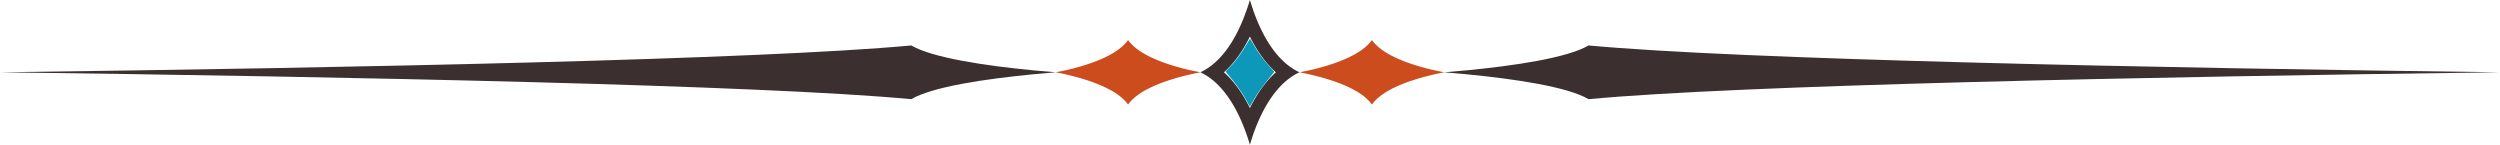
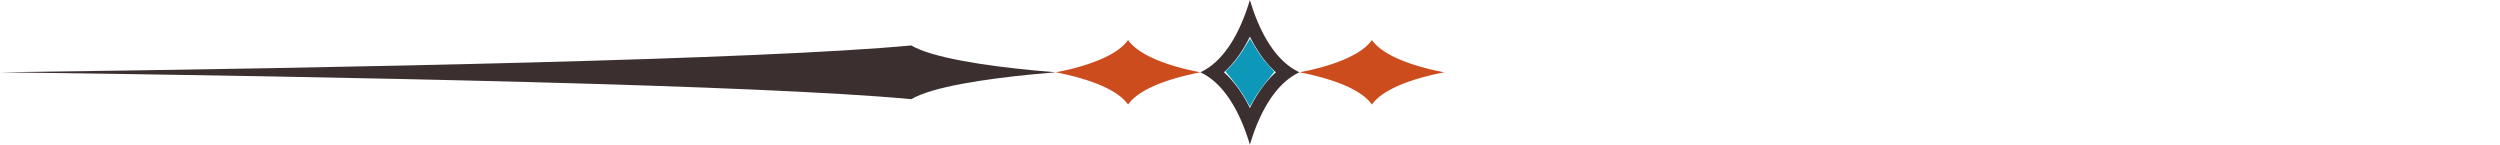
<svg xmlns="http://www.w3.org/2000/svg" width="600" height="34.718" preserveAspectRatio="xMidYMid" version="1.0" viewBox="0 0 450 26.039">
  <defs>
    <path d="M2.418 12H64v5H2.418Zm0 0" />
    <path d="M86 12h61.578v5H86Zm0 0" />
    <path d="M72 10.344h6V19h-6zm0 0" />
  </defs>
  <path fill="#cc4c1d" fill-rule="evenodd" d="M203.053 7.208c1.89 2.67 6.635 4.366 10.964 5.378.671.147 1.366.293 2.062.427-.696.134-1.39.28-2.062.44-4.33 1.012-9.074 2.695-10.964 5.366-1.89-2.671-6.635-4.354-10.964-5.367a51.144 51.144 0 0 0-2.061-.439c.695-.134 1.39-.28 2.06-.427 4.33-1.012 9.075-2.707 10.965-5.378zm0 0" />
  <g transform="translate(-9.171 -32.295) scale(3.122)">
    <path fill="#3c2f2f" fill-rule="evenodd" d="M55.477 12.965c1.21.71 4.238 1.164 7.011 1.433.43.04.867.079 1.313.114l-1.313.117c-2.773.27-5.8.719-7.011 1.434-8.727-.817-32.282-1.29-52.54-1.551 20.258-.258 43.813-.735 52.54-1.547Zm0 0" />
  </g>
  <path fill="#cc4c1d" fill-rule="evenodd" d="M246.947 7.208c-1.89 2.67-6.635 4.366-10.964 5.378-.671.147-1.366.293-2.062.427.696.134 1.39.28 2.062.44 4.33 1.012 9.074 2.695 10.964 5.366 1.89-2.671 6.635-4.354 10.964-5.367a51.987 51.987 0 0 1 2.061-.439c-.695-.134-1.39-.28-2.06-.427-4.33-1.012-9.075-2.707-10.965-5.378Zm0 0" />
  <g transform="translate(-9.171 -32.295) scale(3.122)">
-     <path fill="#3c2f2f" fill-rule="evenodd" d="M94.527 12.965c-1.21.71-4.238 1.164-7.011 1.433-.43.04-.868.079-1.313.114l1.313.117c2.77.27 5.8.719 7.011 1.433 8.727-.816 32.282-1.289 52.54-1.55-20.258-.258-43.813-.735-52.54-1.547zm0 0" />
-   </g>
+     </g>
  <g transform="translate(-9.171 -32.295) scale(3.122)">
    <path fill="#3c2f2f" fill-rule="evenodd" d="M77.86 14.512c-1.317-.606-2.15-2.121-2.645-3.512a25.87 25.87 0 0 1-.215-.656c-.066.222-.137.441-.215.656-.492 1.39-1.328 2.906-2.64 3.512 1.312.61 2.148 2.125 2.64 3.515.078.215.149.434.215.657.07-.223.14-.442.215-.657.496-1.39 1.328-2.906 2.644-3.515zm-1.36 0c-.629-.559-1.117-1.29-1.5-2.059-.379.77-.867 1.5-1.496 2.059.629.562 1.117 1.293 1.496 2.062.383-.77.871-1.5 1.5-2.062zm0 0" />
  </g>
  <path fill="#0d98ba" d="M224.149 17.712a27.441 27.441 0 0 0-2.192-3.166l-1.364-1.68 1.061-1.09a20.731 20.731 0 0 0 2.208-2.962l1.149-1.873.961 1.626c.531.896 1.511 2.239 2.186 2.988l1.22 1.358-1.432 1.79c-.787.983-1.78 2.397-2.198 3.143l-.769 1.356Z" />
</svg>